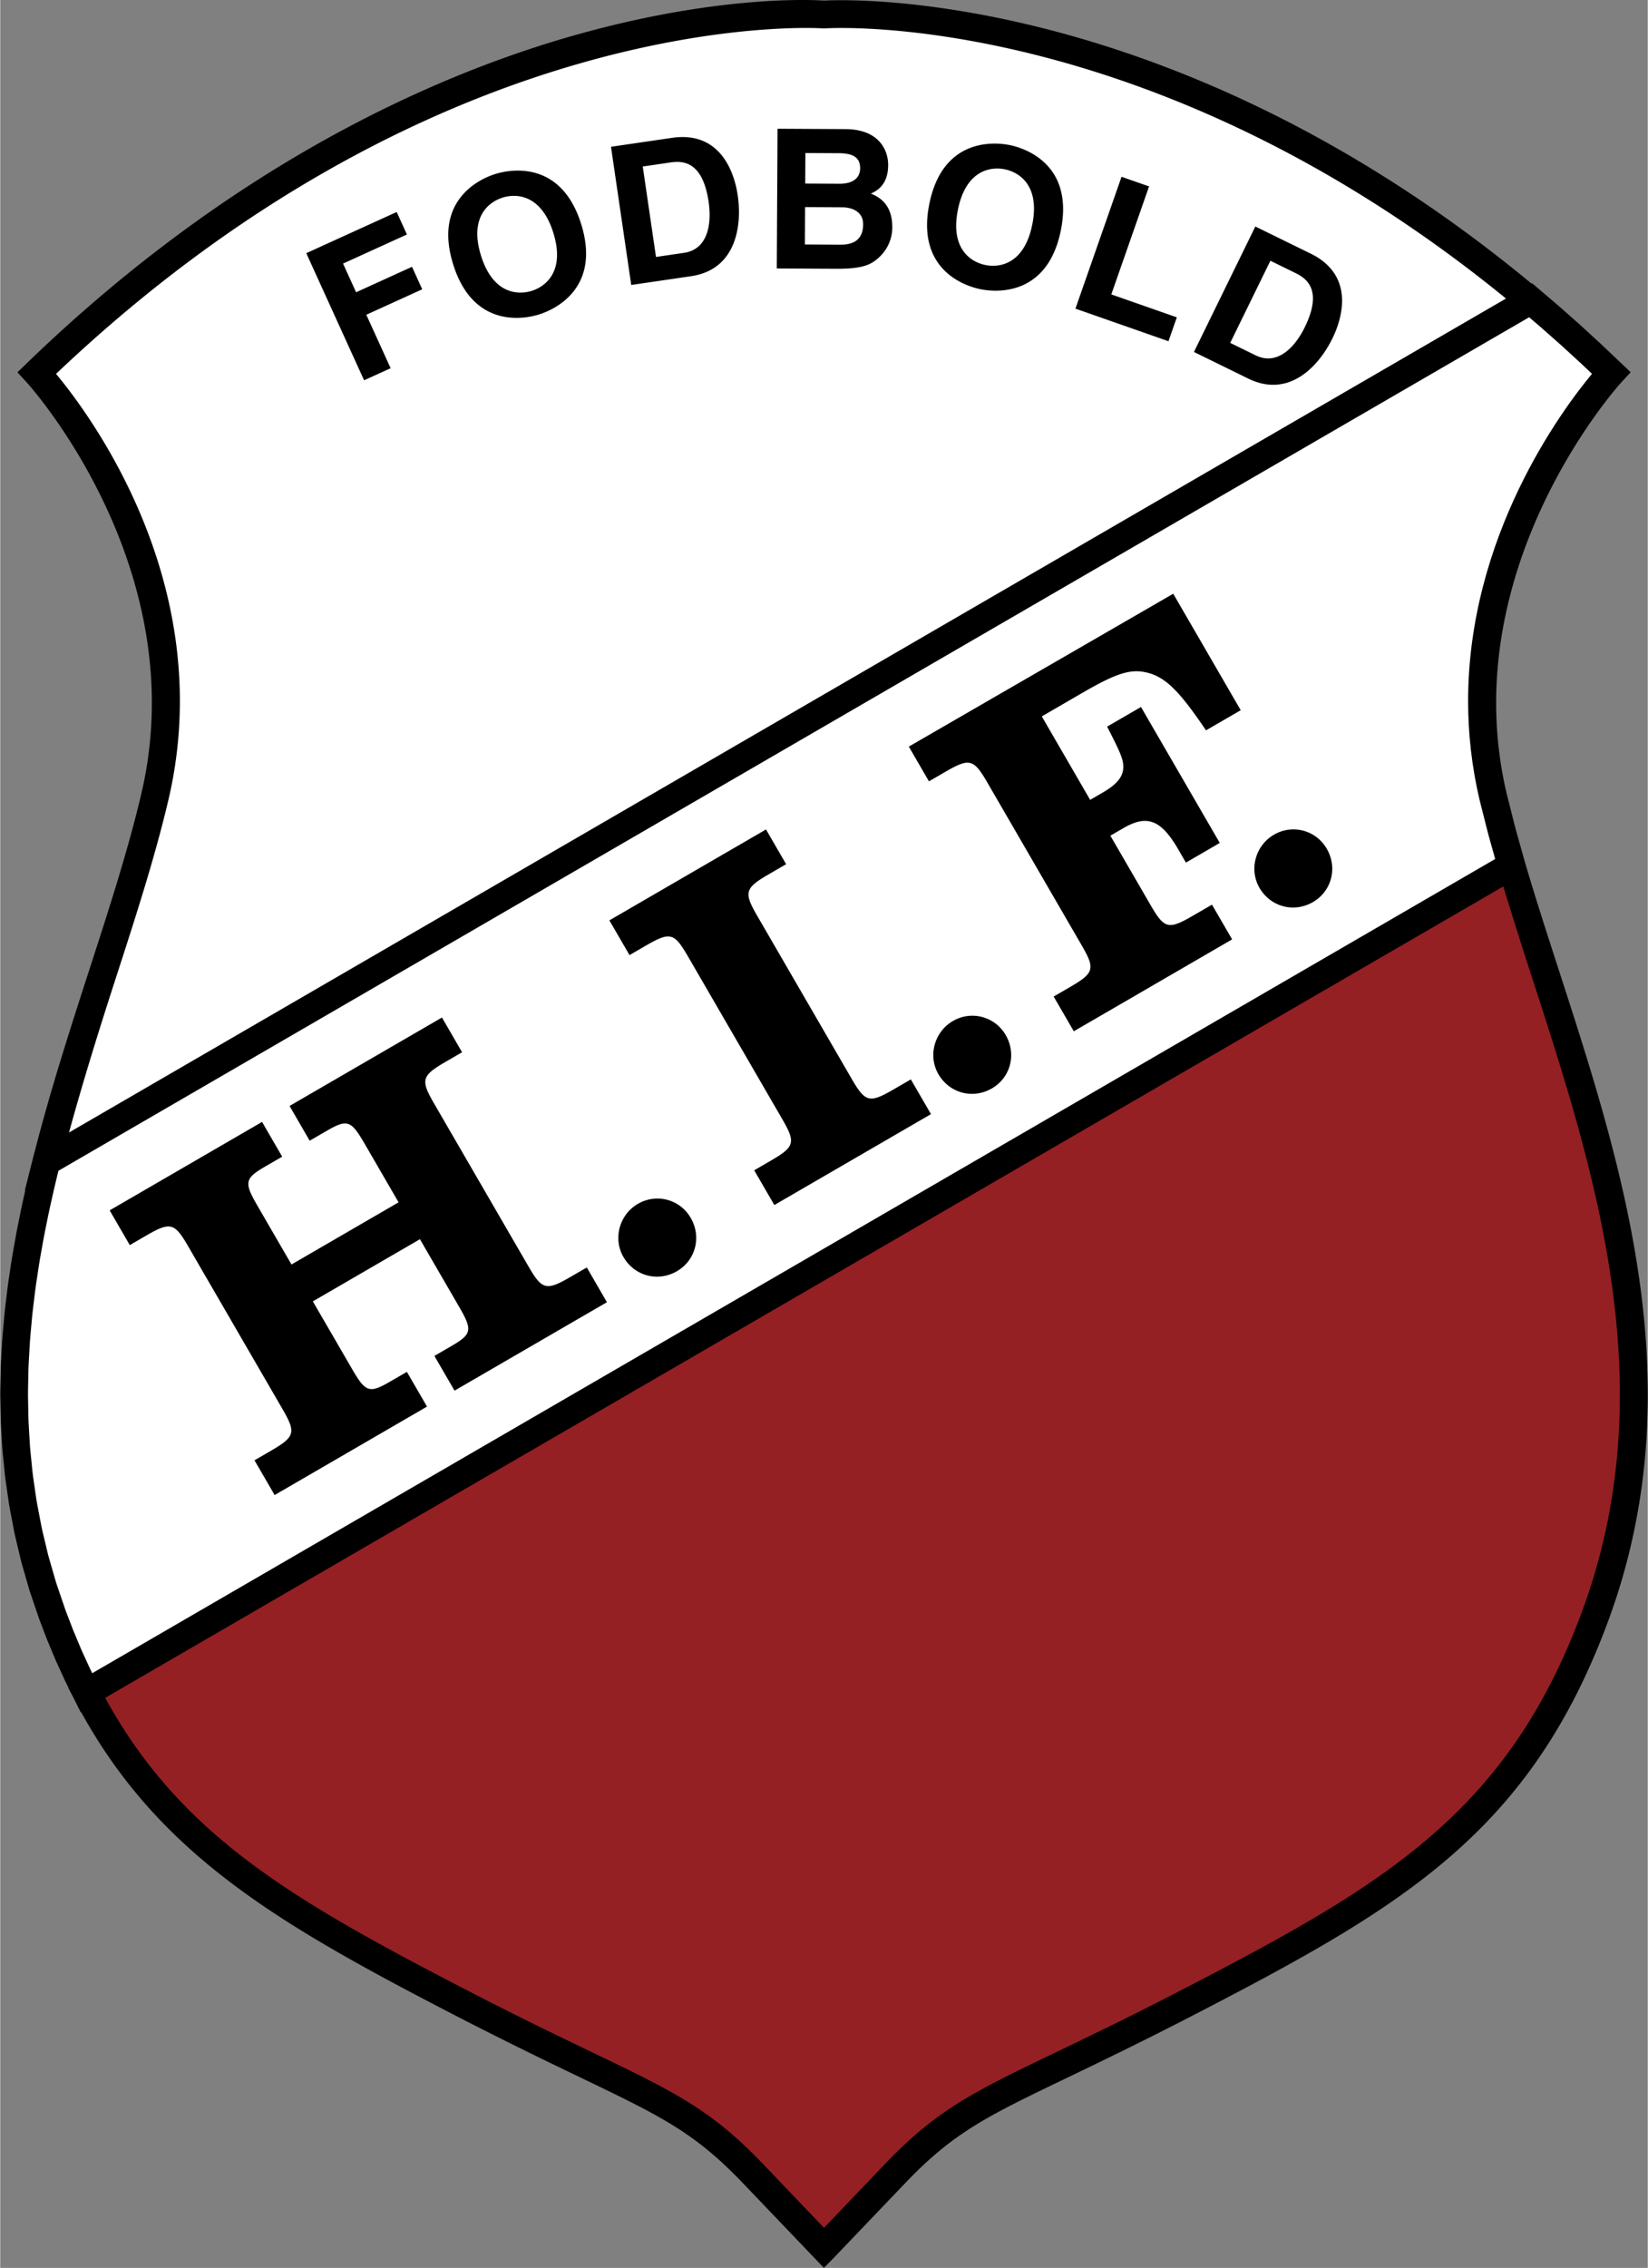
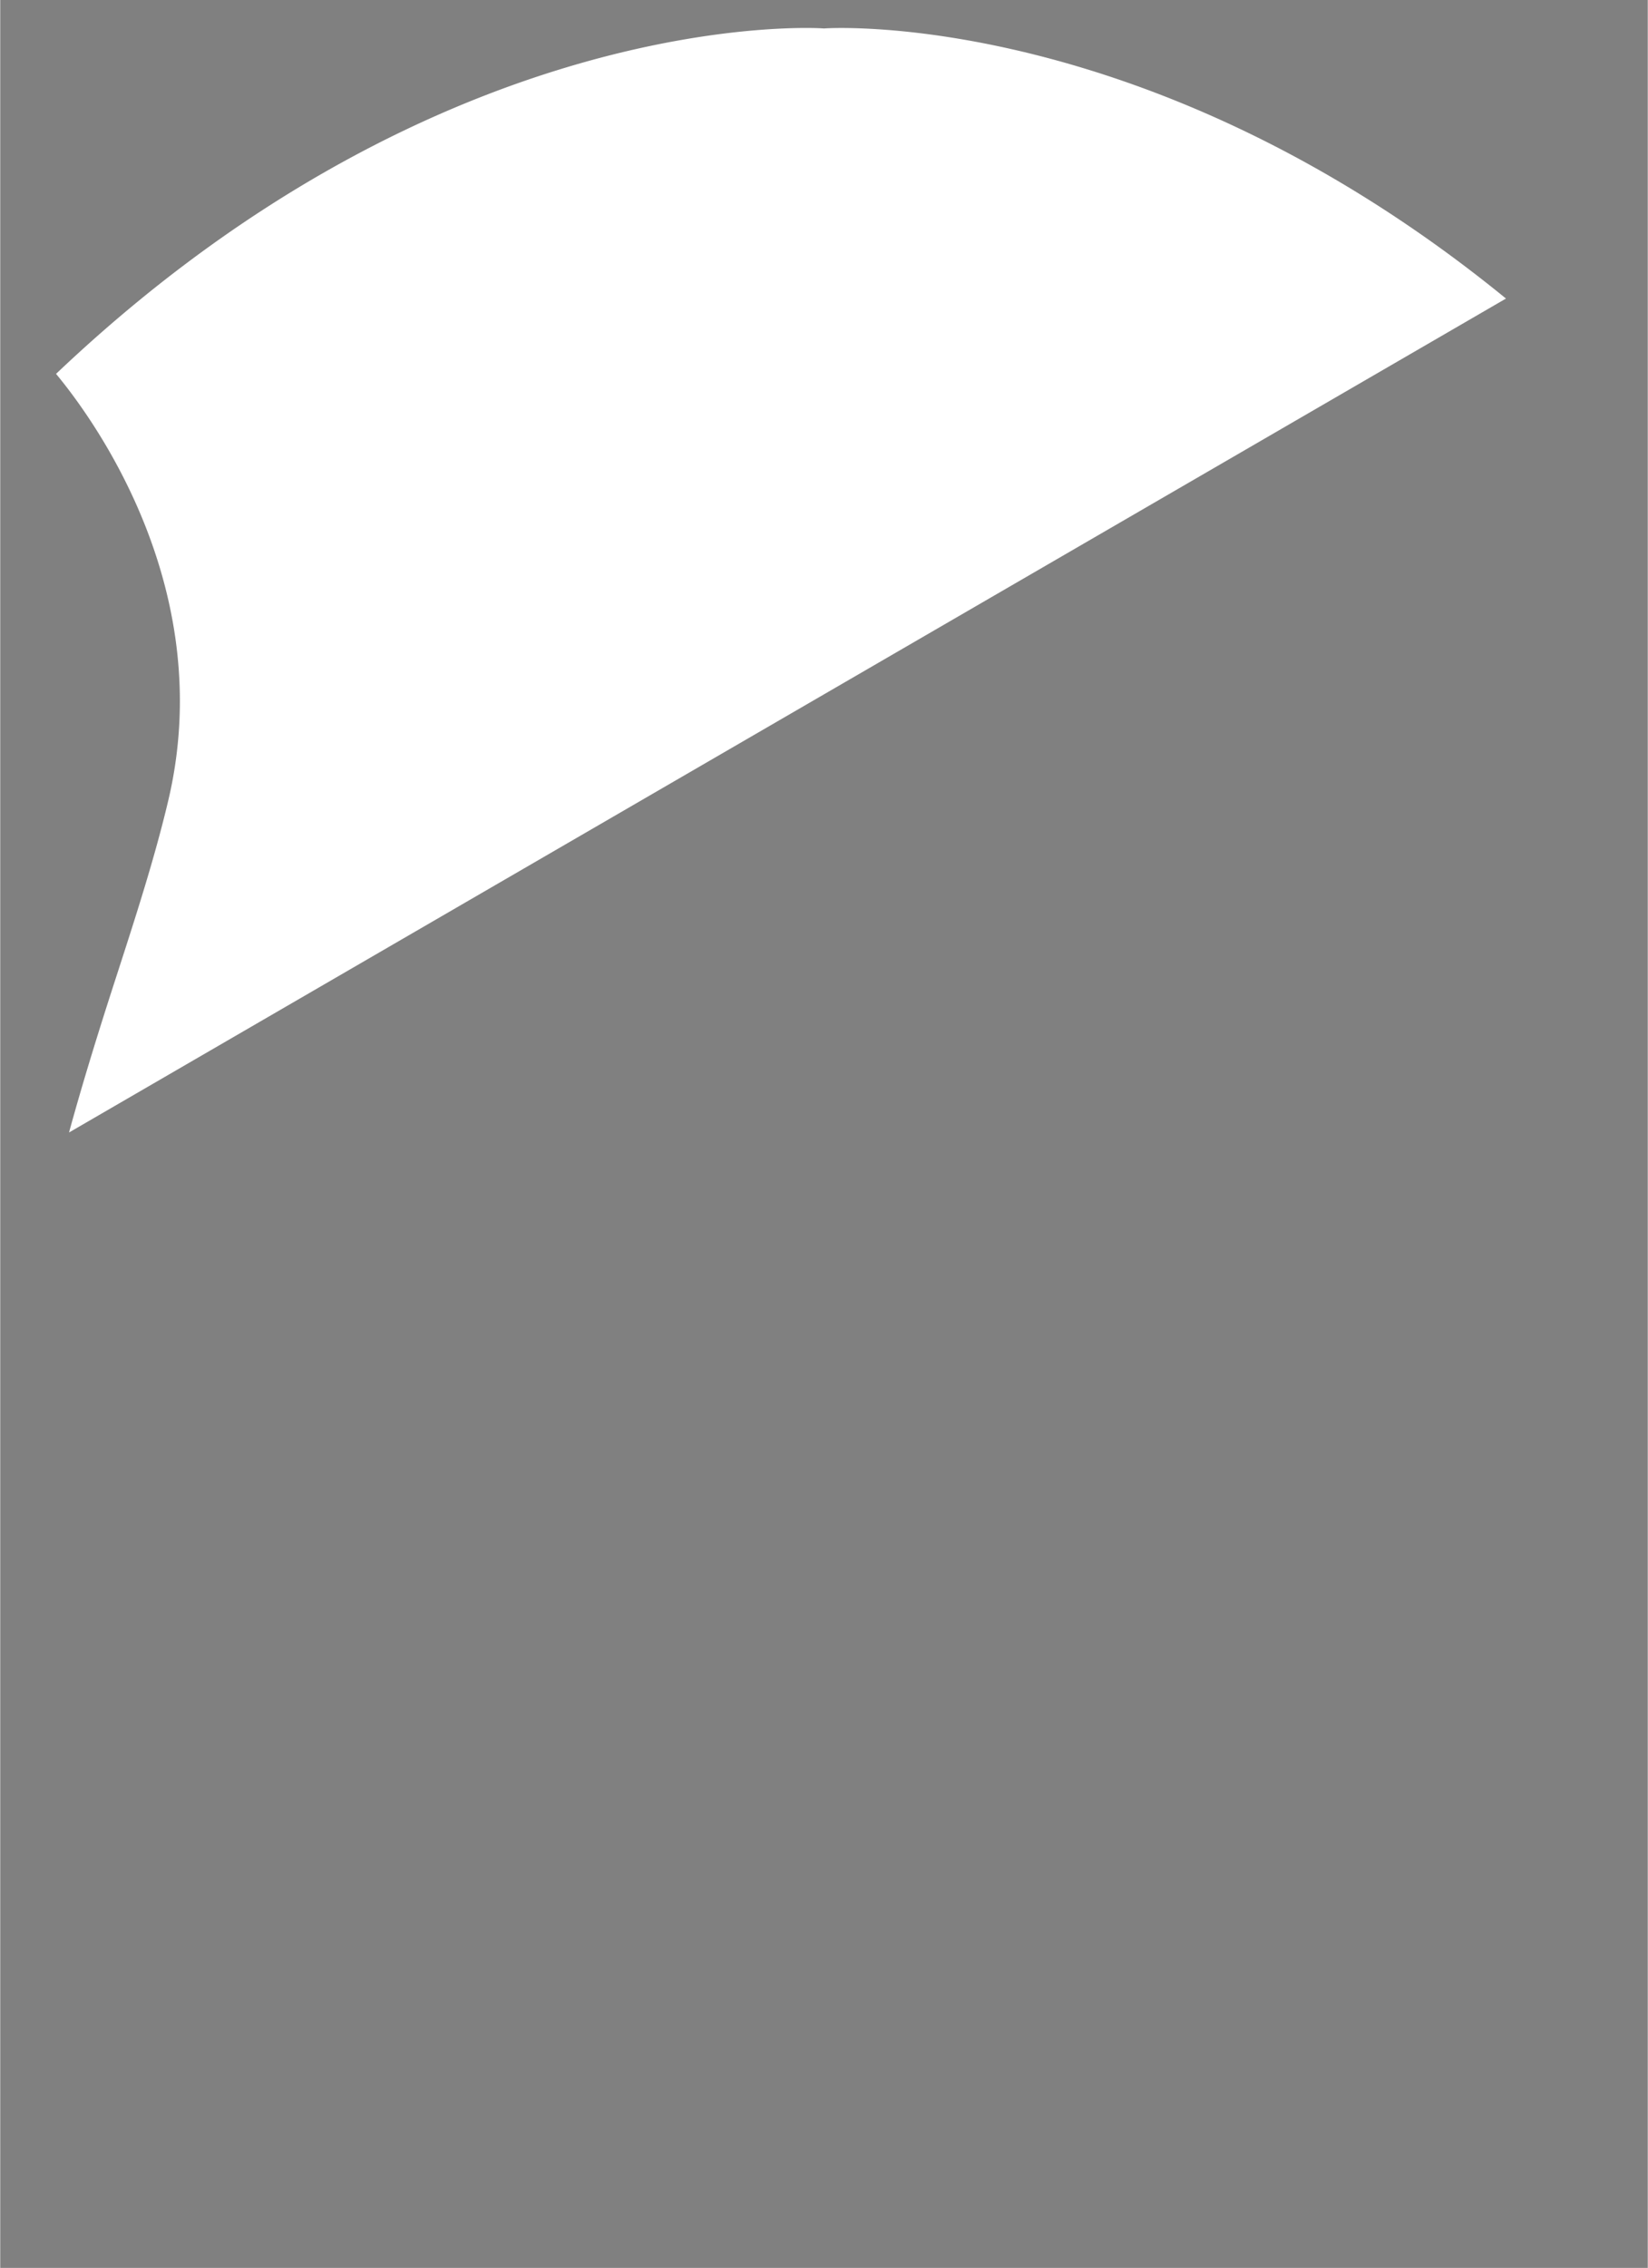
<svg xmlns="http://www.w3.org/2000/svg" width="1818" height="2500" viewBox="0 0 154.609 212.667">
  <rect x="0" y="0" width="154.609" height="212.667" fill="#808080" stroke="none" />
-   <path d="M146.289 91.053c-1.153-3.558-2.243-6.917-3.218-10.243l-.815-2.904-.158-.592-.733-2.899a37.008 37.008 0 0 1-.984-8.498c0-17.113 11.613-29.92 11.75-30.068l.872-.944-2.8-2.659-1.918-1.757a2645.31 2645.31 0 0 0-1.928-1.706l-2.601-2.221-.056.033C109.995-1.28 79.218-.055 77.31.057c-.94-.066-9.79-.556-23.118 3.167C41.509 6.767 22.25 14.988 2.531 34.027l-.917.886.865.937c.158.171 15.753 17.37 10.766 38.566C12 79.708 10.214 85.22 8.323 91.055c-1.779 5.491-3.611 11.168-5.109 17.022l-.014.008-.147.597-.743 2.949.045-.026-.204.906-.212.991-.318 1.573-.153.813-.309 1.733-.131.812-.249 1.656-.108.807-.208 1.723-.075.718-.165 1.837-.009.12-.034.448-.112 2.017-.021.488-.042 2.124-.003.481.039 2.15.017.472.126 2.178.035.455.222 2.214.052.428.326 2.257.066.389.44 2.312.073.333.568 2.382.071.261.713 2.468.033.102c.017.054.898 2.638.898 2.638l.737 1.917.08.195.714 1.703.052.114.794 1.739.323.65-.019.011.572 1.103.002.005.617 1.239.036-.022c7.347 13.324 18.446 19.81 34.346 28.056 5.244 2.719 9.263 4.65 12.493 6.203 7.545 3.626 10.669 5.128 15.188 9.833l7.68 8.029.966-.984L85 204.637c4.52-4.707 7.643-6.207 15.188-9.833 3.23-1.552 7.248-3.484 12.493-6.203 18.965-9.833 30.959-16.868 38.254-36.709 8.013-21.8 1.287-42.54-4.646-60.839z" />
  <path d="M77.407 2.662c.311-.024 30.435-1.952 63.896 25.334L6.456 106.197c1.34-4.886 2.84-9.692 4.346-14.339 1.908-5.887 3.71-11.449 4.98-16.845a40.361 40.361 0 0 0 1.077-9.269c0-15.475-8.803-27.296-11.621-30.685C41.8.347 76.849 2.634 77.202 2.662l.102.008.103-.008z" fill="#fff" />
-   <path d="M141.054 83.122a450.149 450.149 0 0 0 2.755 8.735c3.914 12.069 8.179 25.224 8.179 38.938 0 6.622-.994 13.375-3.503 20.198-6.963 18.938-18.599 25.75-37.008 35.295-5.208 2.701-9.208 4.623-12.421 6.167-7.617 3.661-11.093 5.332-15.938 10.377l-5.812 6.077-5.812-6.077c-4.845-5.045-8.321-6.717-15.938-10.377-3.214-1.544-7.213-3.466-12.422-6.167-15.96-8.276-26.291-14.333-33.286-27.076l131.206-76.09z" fill="#942024" />
-   <path d="M143.475 29.75l1.168.998 1.9 1.681 1.883 1.726.948.9c-2.812 3.381-11.625 15.208-11.625 30.689 0 2.967.325 6.068 1.076 9.269l.741 2.926c.01.042.175.657.175.657l-.002-.007.551 1.961L8.636 156.9l-.202-.406-.752-1.641-.046-.104-.036-.083-.764-1.825-.711-1.848-.843-2.472-.048-.149-.682-2.359-.068-.251-.542-2.273-.07-.322-.42-2.208-.064-.375-.312-2.158-.049-.41-.212-2.12-.033-.427-.122-2.098-.013-.359-.003-.096-.038-2.065.003-.464.04-2.045.021-.472.108-1.945.042-.548.159-1.776.073-.697.202-1.669.105-.782.242-1.61.127-.789.301-1.69.149-.789.311-1.537.207-.968.322-1.428.253-1.074.193-.783L143.475 29.75z" fill="#fff" />
-   <path d="M37.383 112.746l-3.179-5.482c-1.291-2.224-1.627-2.347-3.614-1.195l-1.55.898-1.889-3.258 14.302-8.293 1.889 3.258-1.51.875c-2.304 1.336-2.404 1.712-1.114 3.937l8.846 15.255c1.291 2.225 1.667 2.324 3.971.988l1.51-.875 1.889 3.258-14.301 8.293-1.889-3.257 1.549-.898c1.986-1.152 2.046-1.506.757-3.73l-3.663-6.316-10.051 5.829L33 128.346c1.29 2.225 1.627 2.348 3.613 1.196l1.549-.898 1.889 3.257-14.3 8.294-1.89-3.257 1.509-.876c2.305-1.336 2.404-1.713 1.114-3.937l-8.846-15.254c-1.29-2.225-1.667-2.325-3.971-.989l-1.509.876-1.888-3.258 14.301-8.293 1.889 3.257-1.549.899c-1.987 1.152-2.047 1.505-.757 3.73l3.179 5.482 10.05-5.829zM64.798 114.207c1.037 1.788.453 3.984-1.295 4.998-1.788 1.037-3.984.453-5.021-1.335-.991-1.709-.39-3.968 1.358-4.981s3.944-.431 4.958 1.318zM79.894 101.152c1.29 2.225 1.667 2.325 3.971.988l1.589-.922 1.889 3.258L72.645 113l-1.89-3.257 1.51-.876c2.304-1.335 2.404-1.712 1.114-3.937l-8.846-15.254c-1.29-2.225-1.667-2.325-3.97-.988l-1.51.875-1.889-3.257 14.698-8.524 1.889 3.257-1.589.921c-2.304 1.336-2.404 1.713-1.114 3.937l8.846 15.255zM94.357 97.064c1.036 1.788.452 3.984-1.296 4.998-1.788 1.037-3.984.452-5.021-1.335-.992-1.708-.391-3.967 1.358-4.981a3.607 3.607 0 0 1 4.959 1.318zM116.41 66.598l-3.257 1.889c-2.605-3.851-3.917-5.107-5.771-5.466-1.438-.281-2.808.195-5.905 1.992l-3.734 2.166 4.537 7.826 1.193-.691c1.311-.76 1.864-1.454 1.917-2.279.035-.764-.232-1.405-1.517-3.897l3.178-1.843 7.394 12.751-3.178 1.843-.713-1.232c-1.613-2.78-2.921-3.296-5.145-2.006l-1.231.714 3.778 6.515c1.289 2.224 1.666 2.324 3.97.988l1.788-1.036 1.889 3.257-14.857 8.617-1.889-3.258 1.509-.875c2.304-1.336 2.404-1.712 1.115-3.937l-8.847-15.255c-1.291-2.225-1.667-2.325-3.971-.988l-1.509.875-1.89-3.257 24.813-14.335 6.333 10.922zM124.486 79.591c1.036 1.788.452 3.984-1.295 4.998-1.789 1.037-3.985.453-5.021-1.335-.992-1.708-.391-3.967 1.358-4.98a3.606 3.606 0 0 1 4.958 1.317zM36.637 34.529l-2.491 1.133-5.426-11.921 8.485-3.861.96 2.109-5.994 2.728 1.224 2.69 5.247-2.388.959 2.109-5.247 2.388 2.283 5.013zM46.47 16.314c1.656-.513 6.235-1.147 8.055 4.726 1.819 5.875-2.317 7.938-3.973 8.452-1.656.513-6.235 1.148-8.054-4.727-1.82-5.873 2.316-7.937 3.972-8.451zm3.397 10.964c1.411-.438 3.128-1.924 2.043-5.428s-3.342-3.759-4.754-3.322c-1.412.438-3.129 1.924-2.044 5.428 1.085 3.503 3.342 3.759 4.755 3.322zM57.315 13.765l5.721-.838c4.367-.641 5.813 2.945 6.174 5.4.407 2.779-.106 6.947-4.384 7.573l-5.612.823-1.899-12.958zm4.223 10.33l2.636-.386c2.202-.323 2.616-2.651 2.304-4.78-.561-3.826-2.429-3.866-3.583-3.696l-2.599.381 1.242 8.481zM72.944 12.073l6.368.034c3.211.018 4.021 2.029 4.014 3.379-.01 1.879-1.072 2.403-1.621 2.674 1.603.61 2.015 1.89 2.007 3.185a3.804 3.804 0 0 1-1.145 2.695c-.752.726-1.466 1.178-4.148 1.163l-5.546-.03.071-13.1zm2.568 10.851l3.357.019c1.332.007 2.102-.572 2.108-1.905.006-1.149-.976-1.593-1.961-1.598l-3.485-.019-.019 3.503zm.031-5.71l3.211.017c1.077.006 1.936-.408 1.942-1.449.006-1.077-.758-1.409-2-1.416l-3.138-.017-.015 2.865zM94.73 13.605c1.7.345 6.021 1.985 4.797 8.01-1.223 6.024-5.841 5.851-7.539 5.505-1.699-.345-6.02-1.985-4.797-8.01s5.842-5.849 7.539-5.505zm-2.281 11.246c1.448.294 3.667-.187 4.397-3.779.729-3.594-1.128-4.901-2.577-5.195-1.448-.294-3.666.186-4.397 3.779-.729 3.593 1.128 4.901 2.577 5.195zM104.266 27.607l6.148 2.151-.784 2.239-8.73-3.055 4.326-12.365 2.583.903-3.543 10.127zM117.782 21.24l5.195 2.543c3.964 1.942 3.131 5.718 2.041 7.947-1.236 2.524-4.017 5.672-7.9 3.771l-5.097-2.496 5.761-11.765zm-2.358 10.913l2.393 1.171c1.999.979 3.658-.708 4.605-2.641 1.702-3.475.182-4.563-.867-5.076l-2.36-1.156-3.771 7.702z" />
</svg>